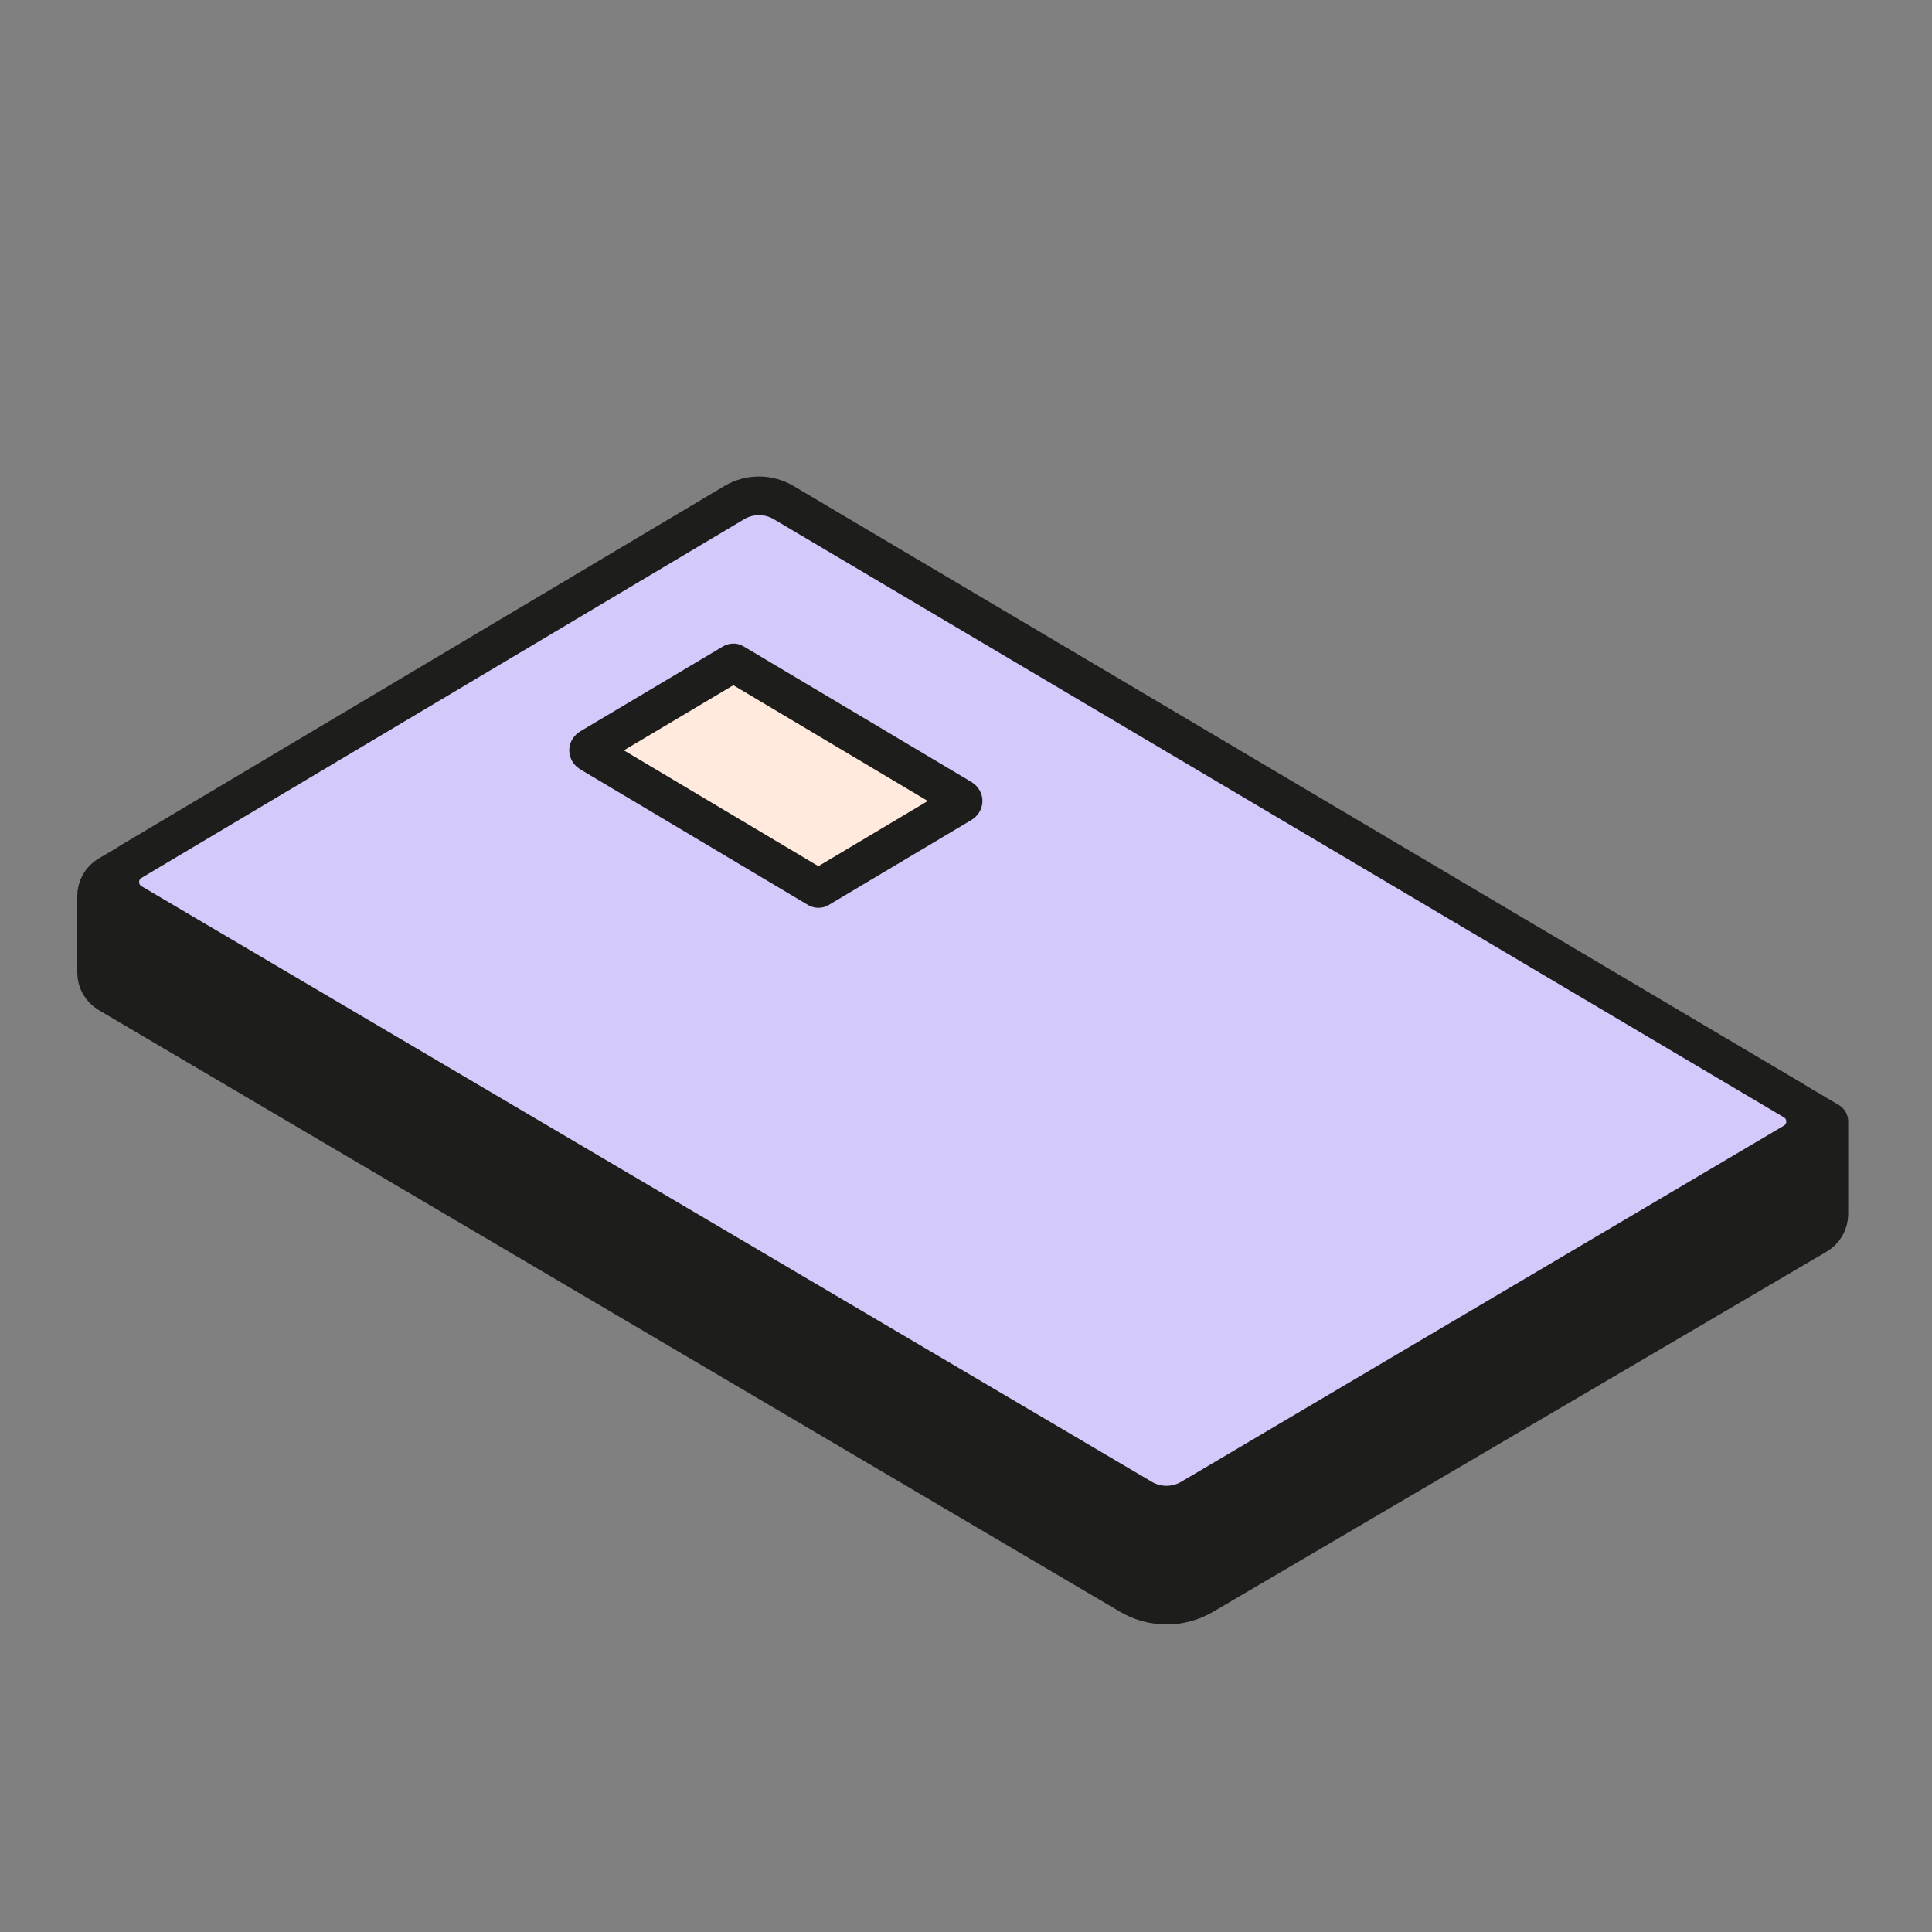
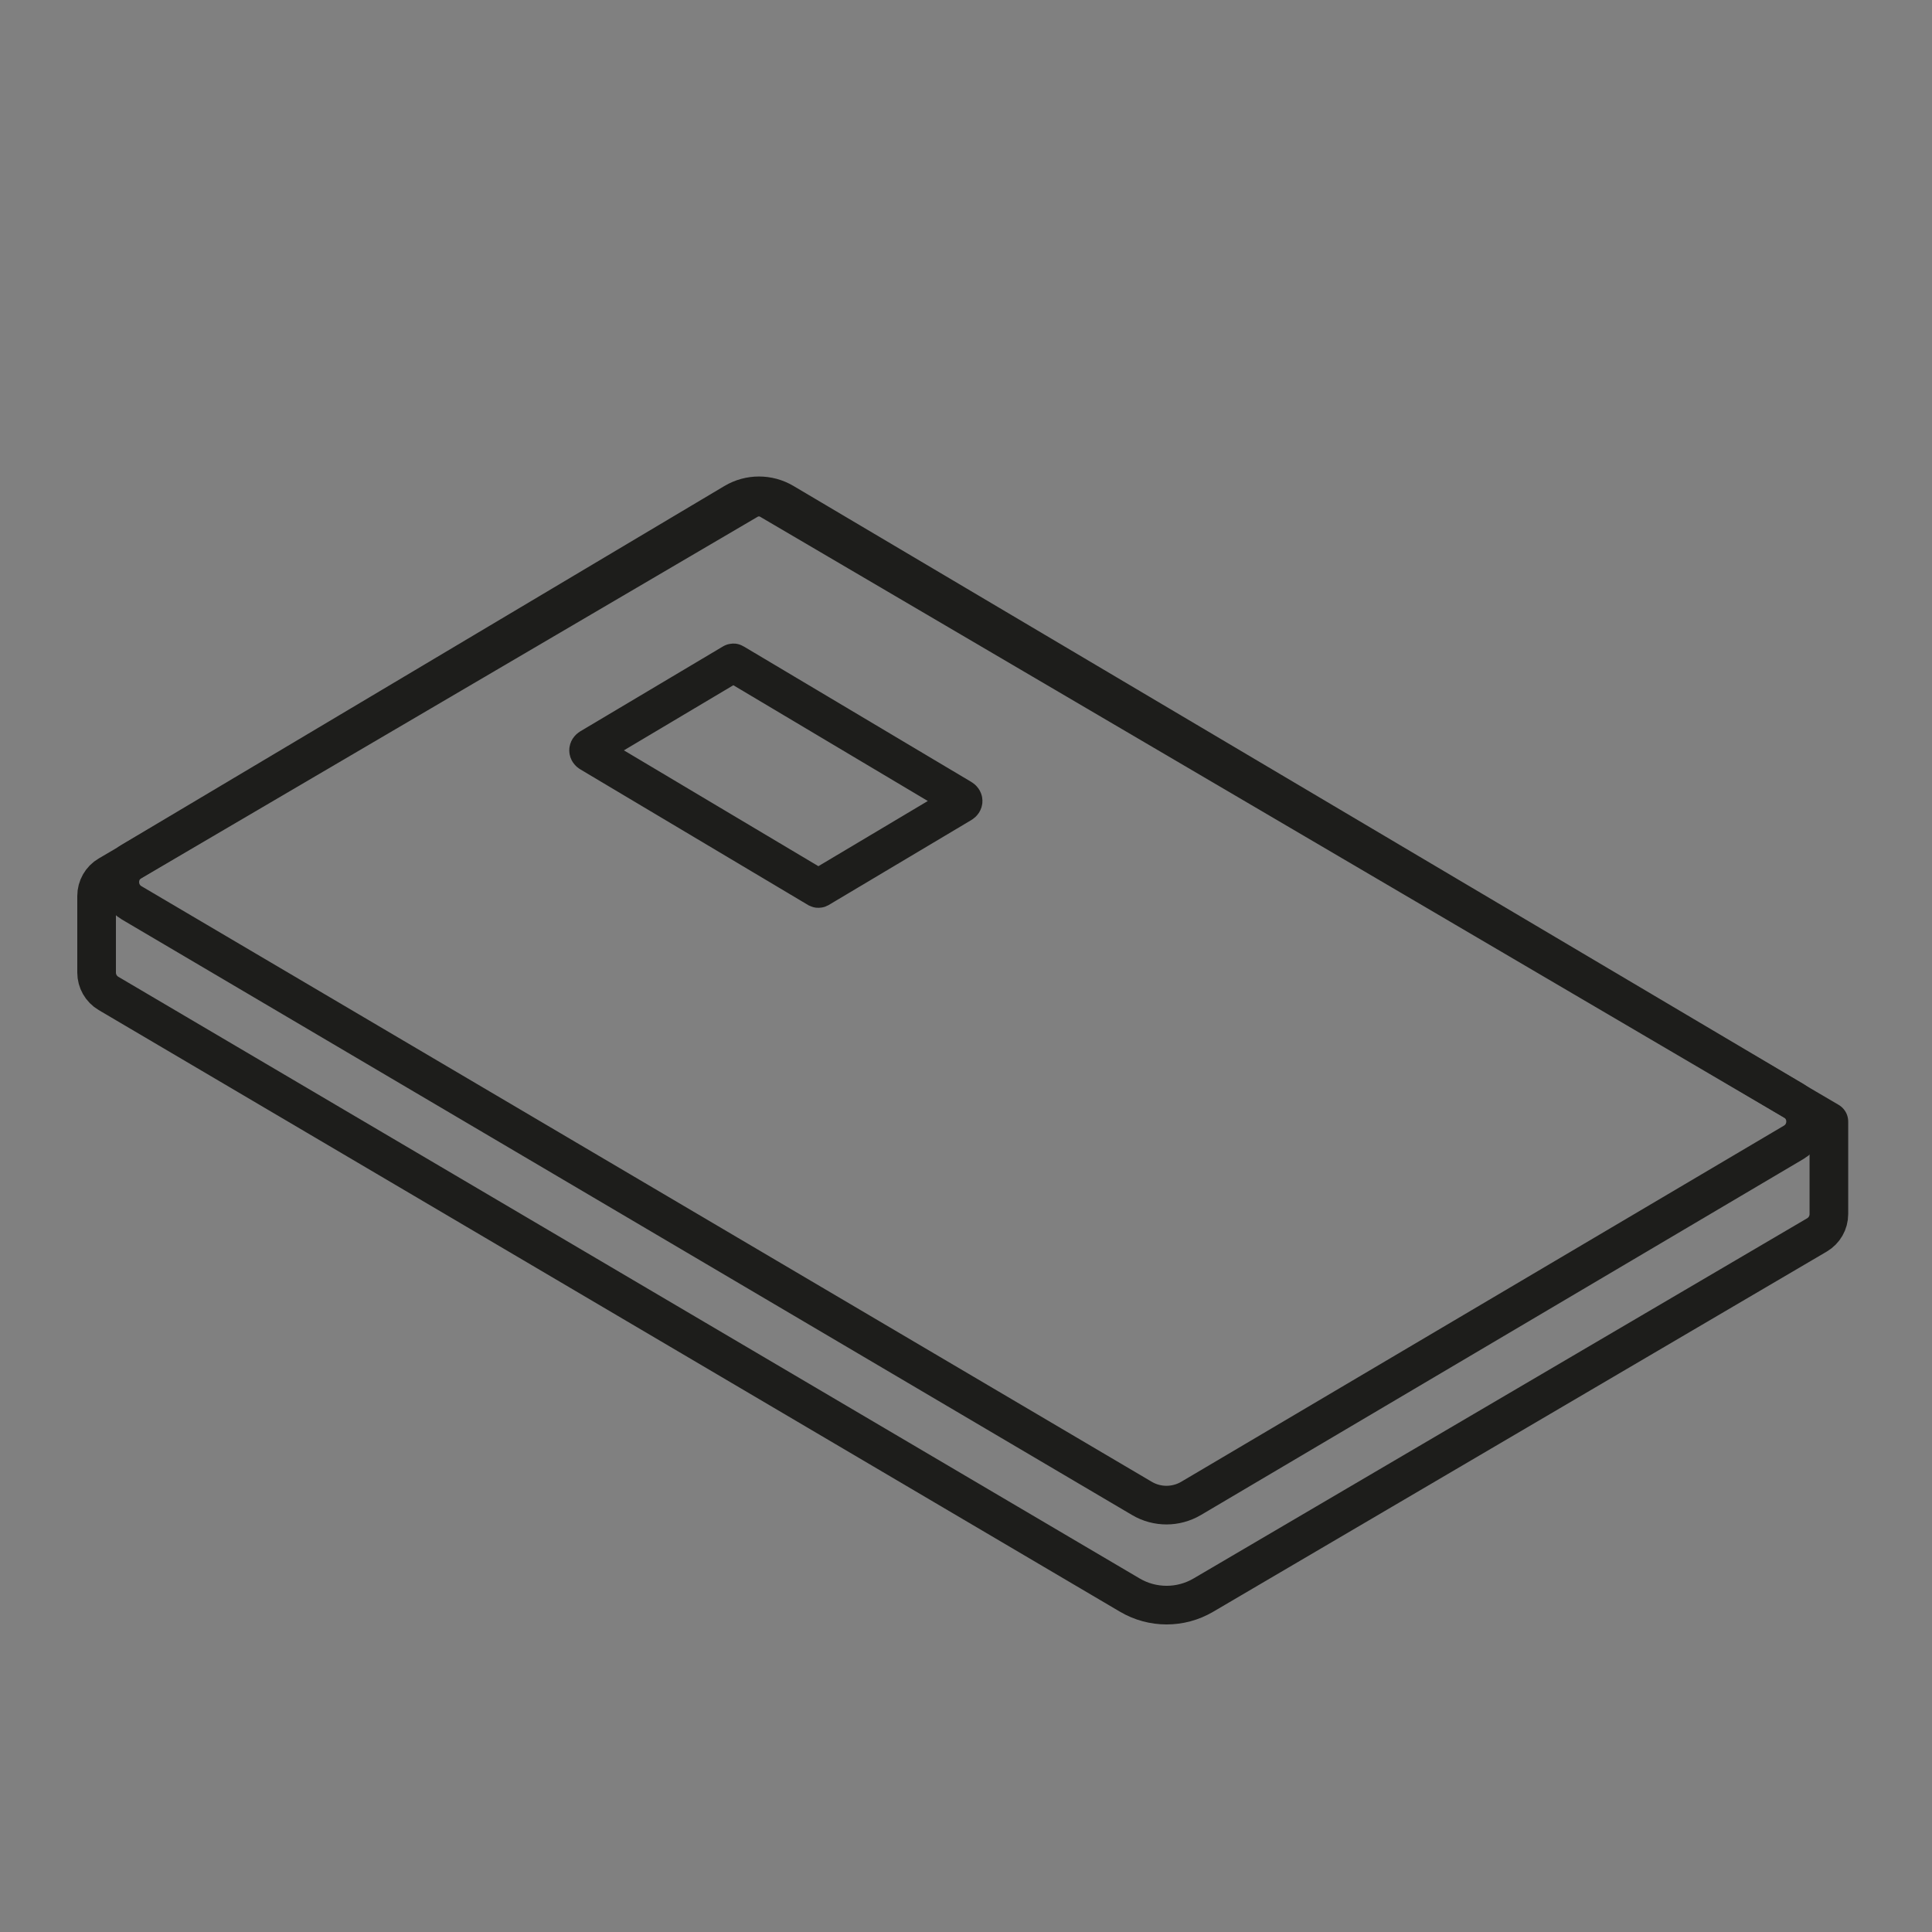
<svg xmlns="http://www.w3.org/2000/svg" width="32" height="32" viewBox="0 0 32 32" fill="none">
  <rect x="0" y="0" width="32" height="32" fill="#808080" stroke="none" />
-   <path d="M1.6 16.109V14.84C1.6 14.698 1.675 14.566 1.797 14.495L12.388 8.283C12.501 8.217 12.64 8.217 12.752 8.283L30.292 18.576V20.109C30.292 20.251 30.217 20.382 30.095 20.454L19.93 26.421C19.555 26.641 19.089 26.641 18.714 26.42L1.797 16.454C1.675 16.382 1.6 16.251 1.6 16.109Z" fill="#1D1D1B" />
  <path d="M1.6 16.109V14.84C1.6 14.698 1.675 14.566 1.797 14.495L12.388 8.283C12.501 8.217 12.64 8.217 12.752 8.283L30.292 18.576V20.109C30.292 20.251 30.217 20.382 30.095 20.454L19.93 26.421C19.555 26.641 19.089 26.641 18.714 26.42L1.797 16.454C1.675 16.382 1.6 16.251 1.6 16.109Z" stroke="#1D1D1B" stroke-width="0.64" stroke-linecap="round" stroke-linejoin="round" />
-   <path d="M18.915 24.819L2.181 14.954C1.919 14.8 1.919 14.421 2.18 14.266L12.162 8.325C12.414 8.175 12.727 8.175 12.979 8.324L29.71 18.231C29.972 18.386 29.972 18.765 29.71 18.92L19.728 24.818C19.477 24.966 19.166 24.967 18.915 24.819Z" fill="#D5C8FB" />
  <path d="M18.915 24.819L2.181 14.954C1.919 14.8 1.919 14.421 2.18 14.266L12.162 8.325C12.414 8.175 12.727 8.175 12.979 8.324L29.71 18.231C29.972 18.386 29.972 18.765 29.71 18.92L19.728 24.818C19.477 24.966 19.166 24.967 18.915 24.819Z" stroke="#1D1D1B" stroke-width="0.64" stroke-linecap="round" stroke-linejoin="round" />
-   <path d="M12.14 10.981C12.143 10.978 12.15 10.978 12.153 10.981L15.924 13.226C15.962 13.249 15.962 13.285 15.924 13.308L13.562 14.715C13.558 14.717 13.552 14.717 13.548 14.715L9.777 12.469C9.739 12.447 9.739 12.41 9.777 12.387L12.14 10.981Z" fill="#FFEADD" />
  <path d="M12.14 10.981C12.143 10.978 12.15 10.978 12.153 10.981L15.924 13.226C15.962 13.249 15.962 13.285 15.924 13.308L13.562 14.715C13.558 14.717 13.552 14.717 13.548 14.715L9.777 12.469C9.739 12.447 9.739 12.41 9.777 12.387L12.14 10.981Z" stroke="#1D1D1B" stroke-width="0.64" />
</svg>